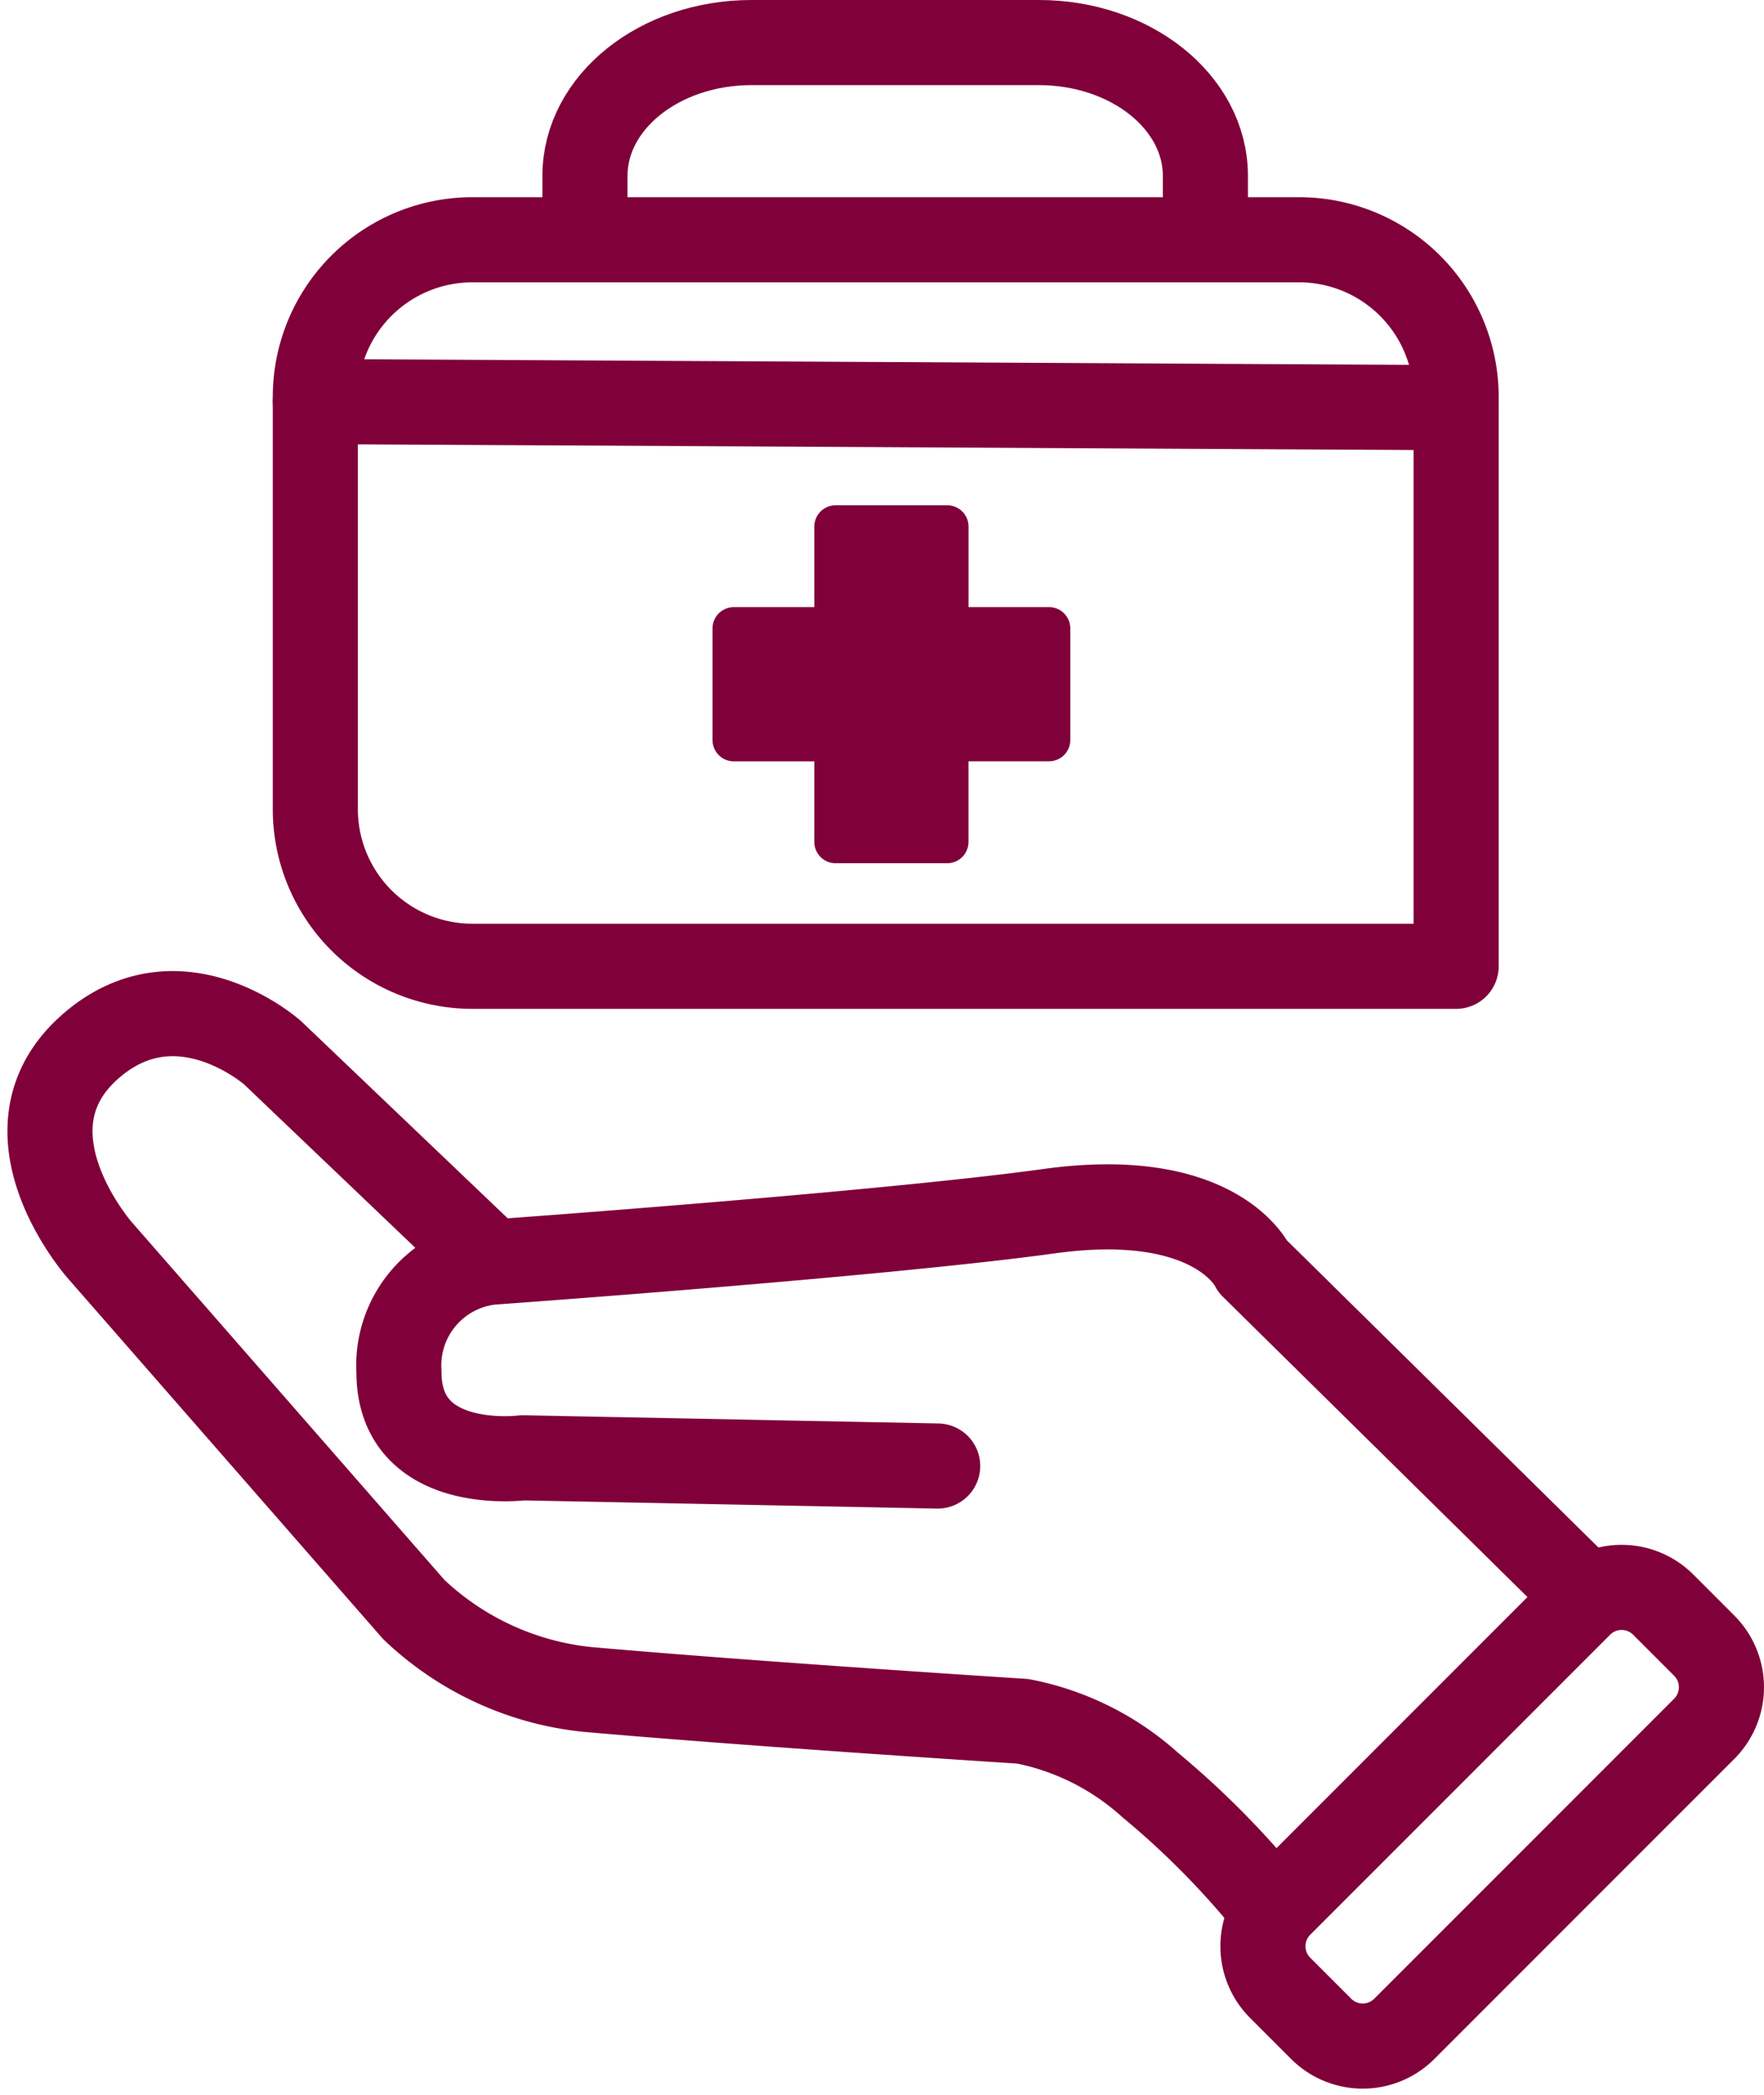
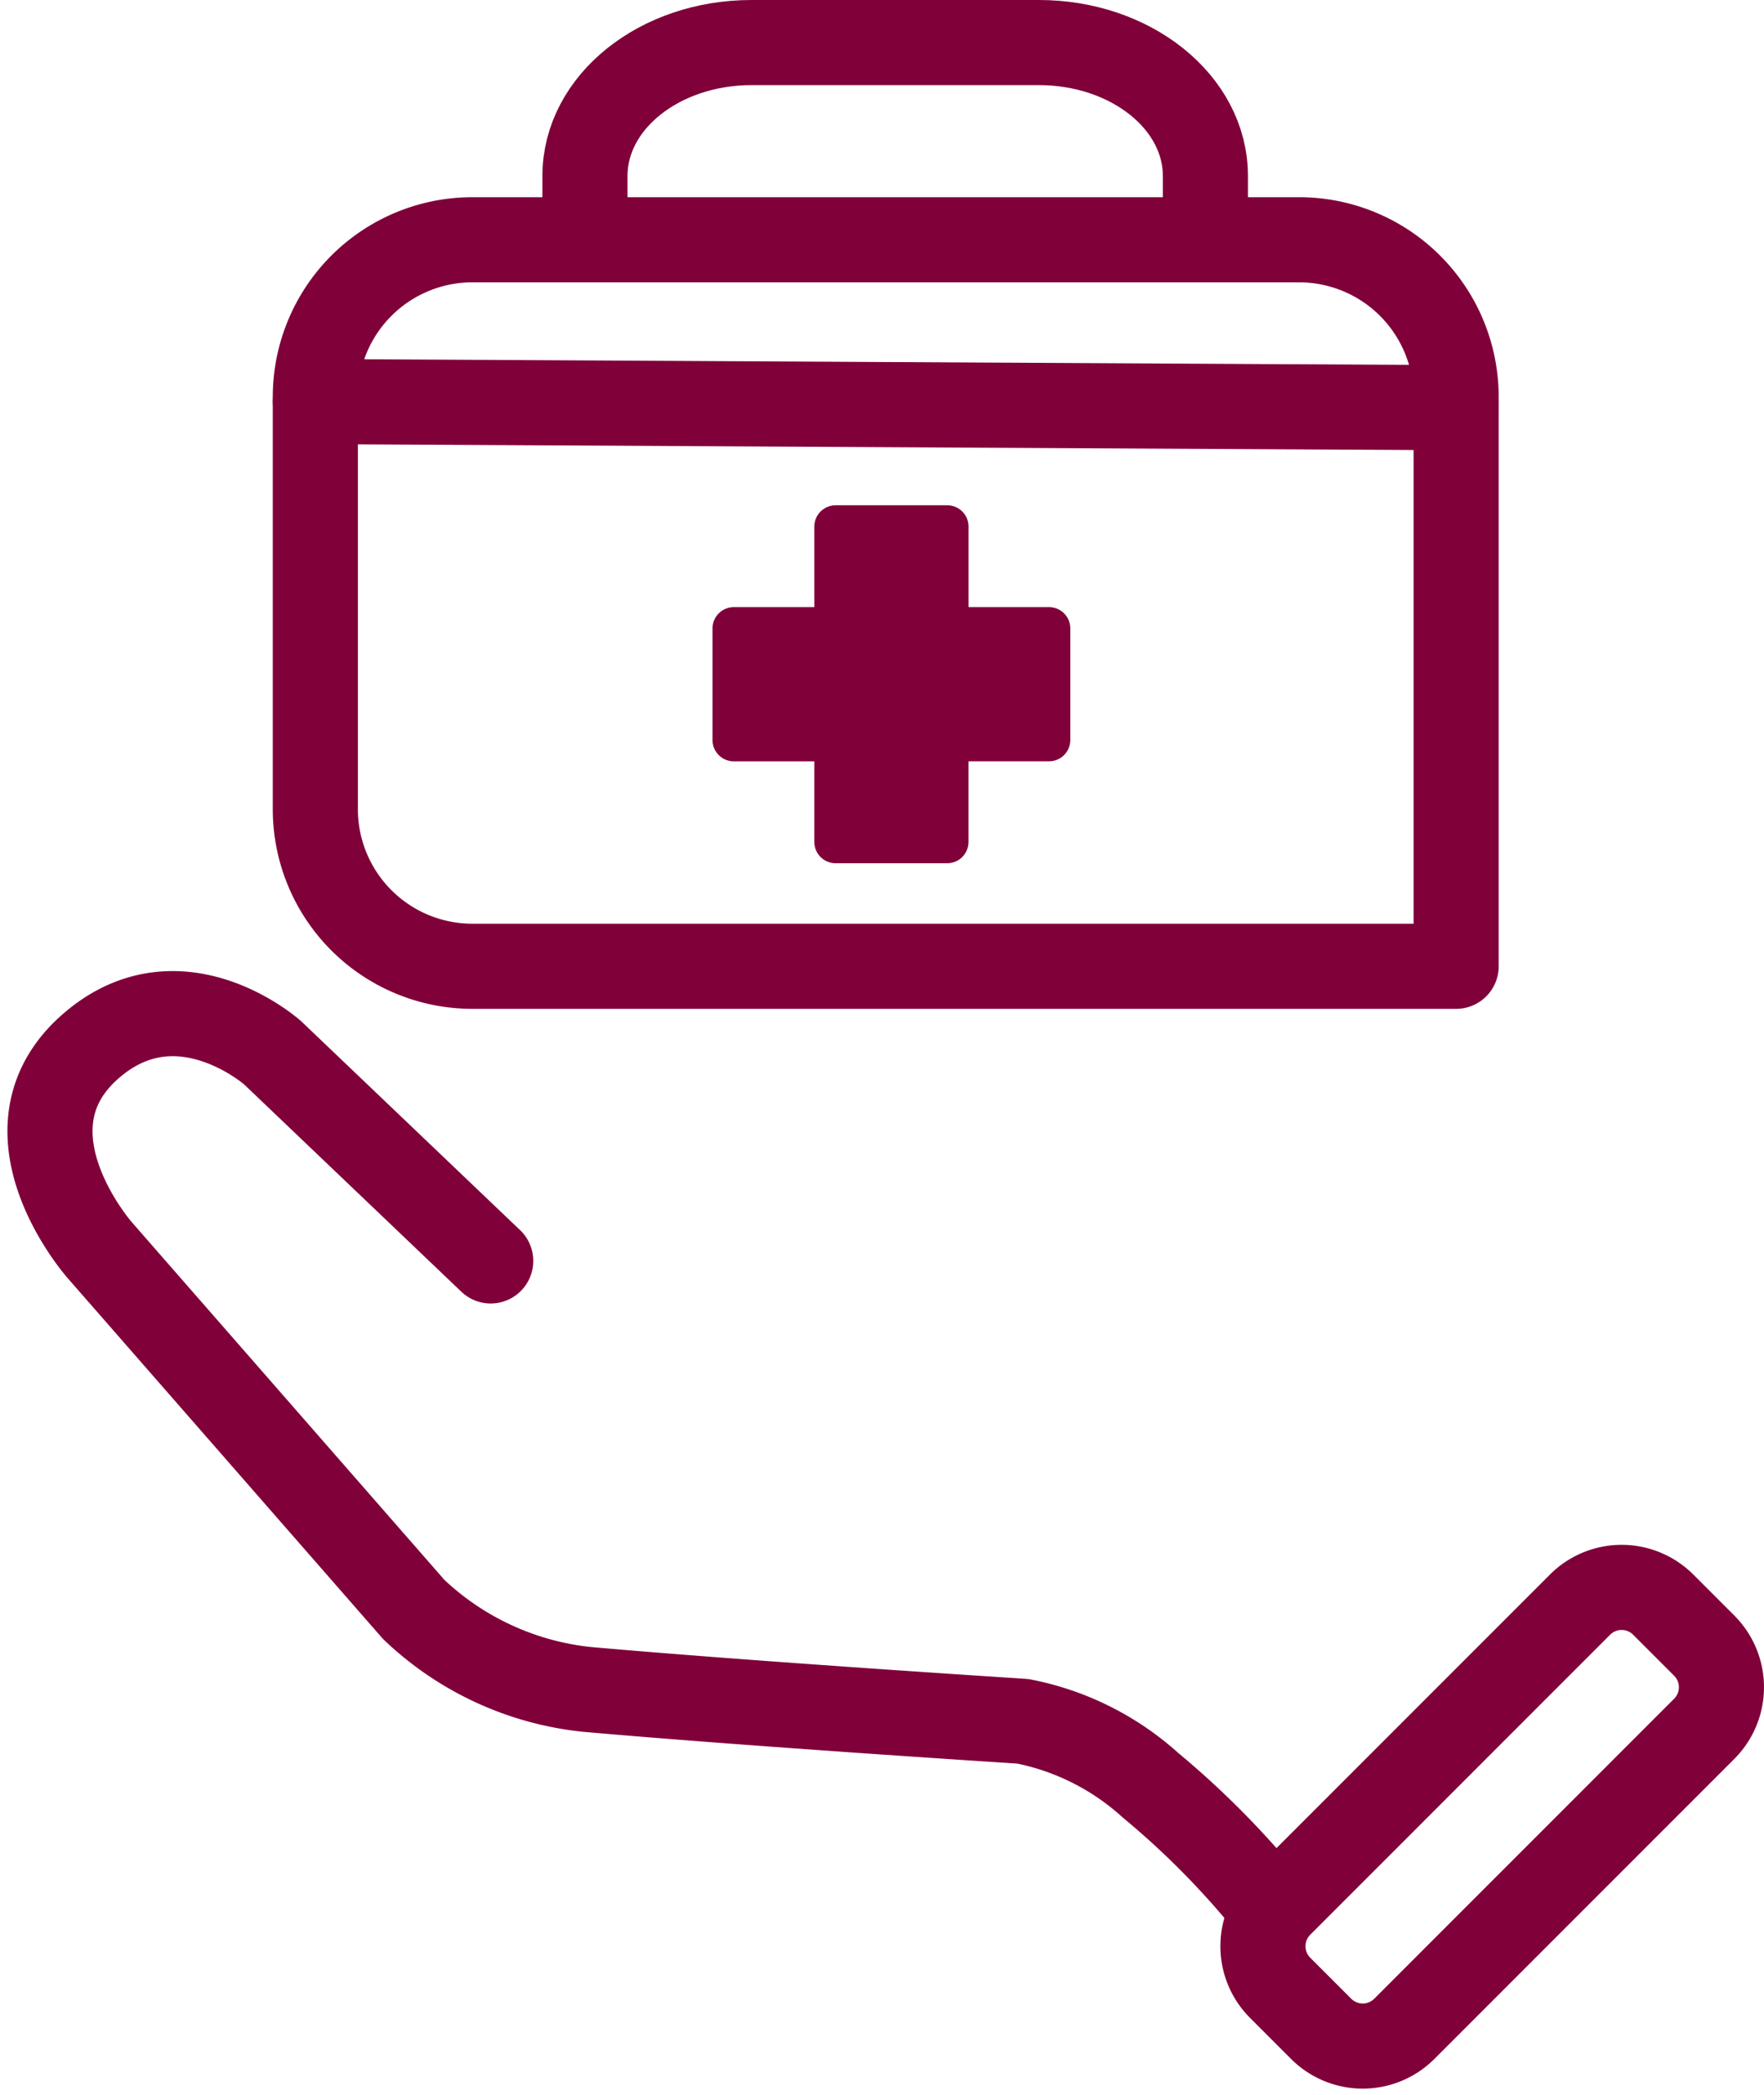
<svg xmlns="http://www.w3.org/2000/svg" width="41.459" height="49.216" viewBox="0 0 41.459 49.216">
  <g id="Gruppe_742" data-name="Gruppe 742" transform="translate(0.337 0.378)">
    <path id="Pfad_637" data-name="Pfad 637" d="M32.921,20.556H30.529V18.163H27.905v2.393H25.512v2.623h2.393v2.394h2.623V23.178h2.393Z" transform="translate(-8.603 -6.17)" fill="#800039" stroke="#800039" stroke-linecap="round" stroke-linejoin="round" stroke-width="1" />
    <g id="Gruppe_741" data-name="Gruppe 741" transform="translate(0.838 0.622)">
      <g id="Gruppe_1101" data-name="Gruppe 1101" transform="translate(0)">
        <path id="Pfad_638" data-name="Pfad 638" d="M37.527,25.04H14.408a3.692,3.692,0,0,1-3.692-3.692V11.663a3.692,3.692,0,0,1,3.692-3.692H33.836a3.692,3.692,0,0,1,3.692,3.692V25.04" transform="translate(-4.48 -3.338)" fill="none" stroke="#800039" stroke-linecap="round" stroke-linejoin="round" stroke-width="2" />
        <line id="Linie_199" data-name="Linie 199" x2="26.811" y2="0.144" transform="translate(6.237 8.434)" fill="none" stroke="#800039" stroke-linecap="round" stroke-linejoin="round" stroke-width="2" />
        <path id="Pfad_639" data-name="Pfad 639" d="M34.831,5.633v-1.5C34.831,2.4,33.079,1,30.918,1H24.163C22,1,20.249,2.4,20.249,4.134v1.5" transform="translate(-7.676 -1)" fill="none" stroke="#800039" stroke-linecap="round" stroke-linejoin="round" stroke-width="2" />
-         <path id="Pfad_640" data-name="Pfad 640" d="M41.07,52.79l-7.664-7.553s-.844-1.844-4.782-1.3-13.128,1.2-13.128,1.2a2.441,2.441,0,0,0-2.157,2.583c0,2.388,2.907,2.012,2.907,2.012L26,49.925" transform="translate(-5.137 -16.482)" fill="none" stroke="#800039" stroke-linecap="round" stroke-linejoin="round" stroke-width="2" />
        <path id="Pfad_641" data-name="Pfad 641" d="M11.358,42.87,6.232,37.98s-2.247-2-4.336-.1c-2.164,1.975.272,4.736.272,4.736L9.55,51.06a6.95,6.95,0,0,0,4.059,1.876c3.879.344,10.253.75,10.253.75a6.249,6.249,0,0,1,3,1.5,20.084,20.084,0,0,1,2.9,2.958" transform="translate(-1 -14.246)" fill="none" stroke="#800039" stroke-linecap="round" stroke-linejoin="round" stroke-width="2" />
        <path id="Pfad_642" data-name="Pfad 642" d="M54.263,60.661,47.21,67.714a1.382,1.382,0,0,1-1.95,0l-.968-.968a1.382,1.382,0,0,1,0-1.95l7.053-7.053a1.382,1.382,0,0,1,1.95,0l.968.968A1.382,1.382,0,0,1,54.263,60.661Z" transform="translate(-15.382 -21.046)" fill="none" stroke="#800039" stroke-linecap="round" stroke-linejoin="round" stroke-width="2" />
      </g>
    </g>
  </g>
</svg>